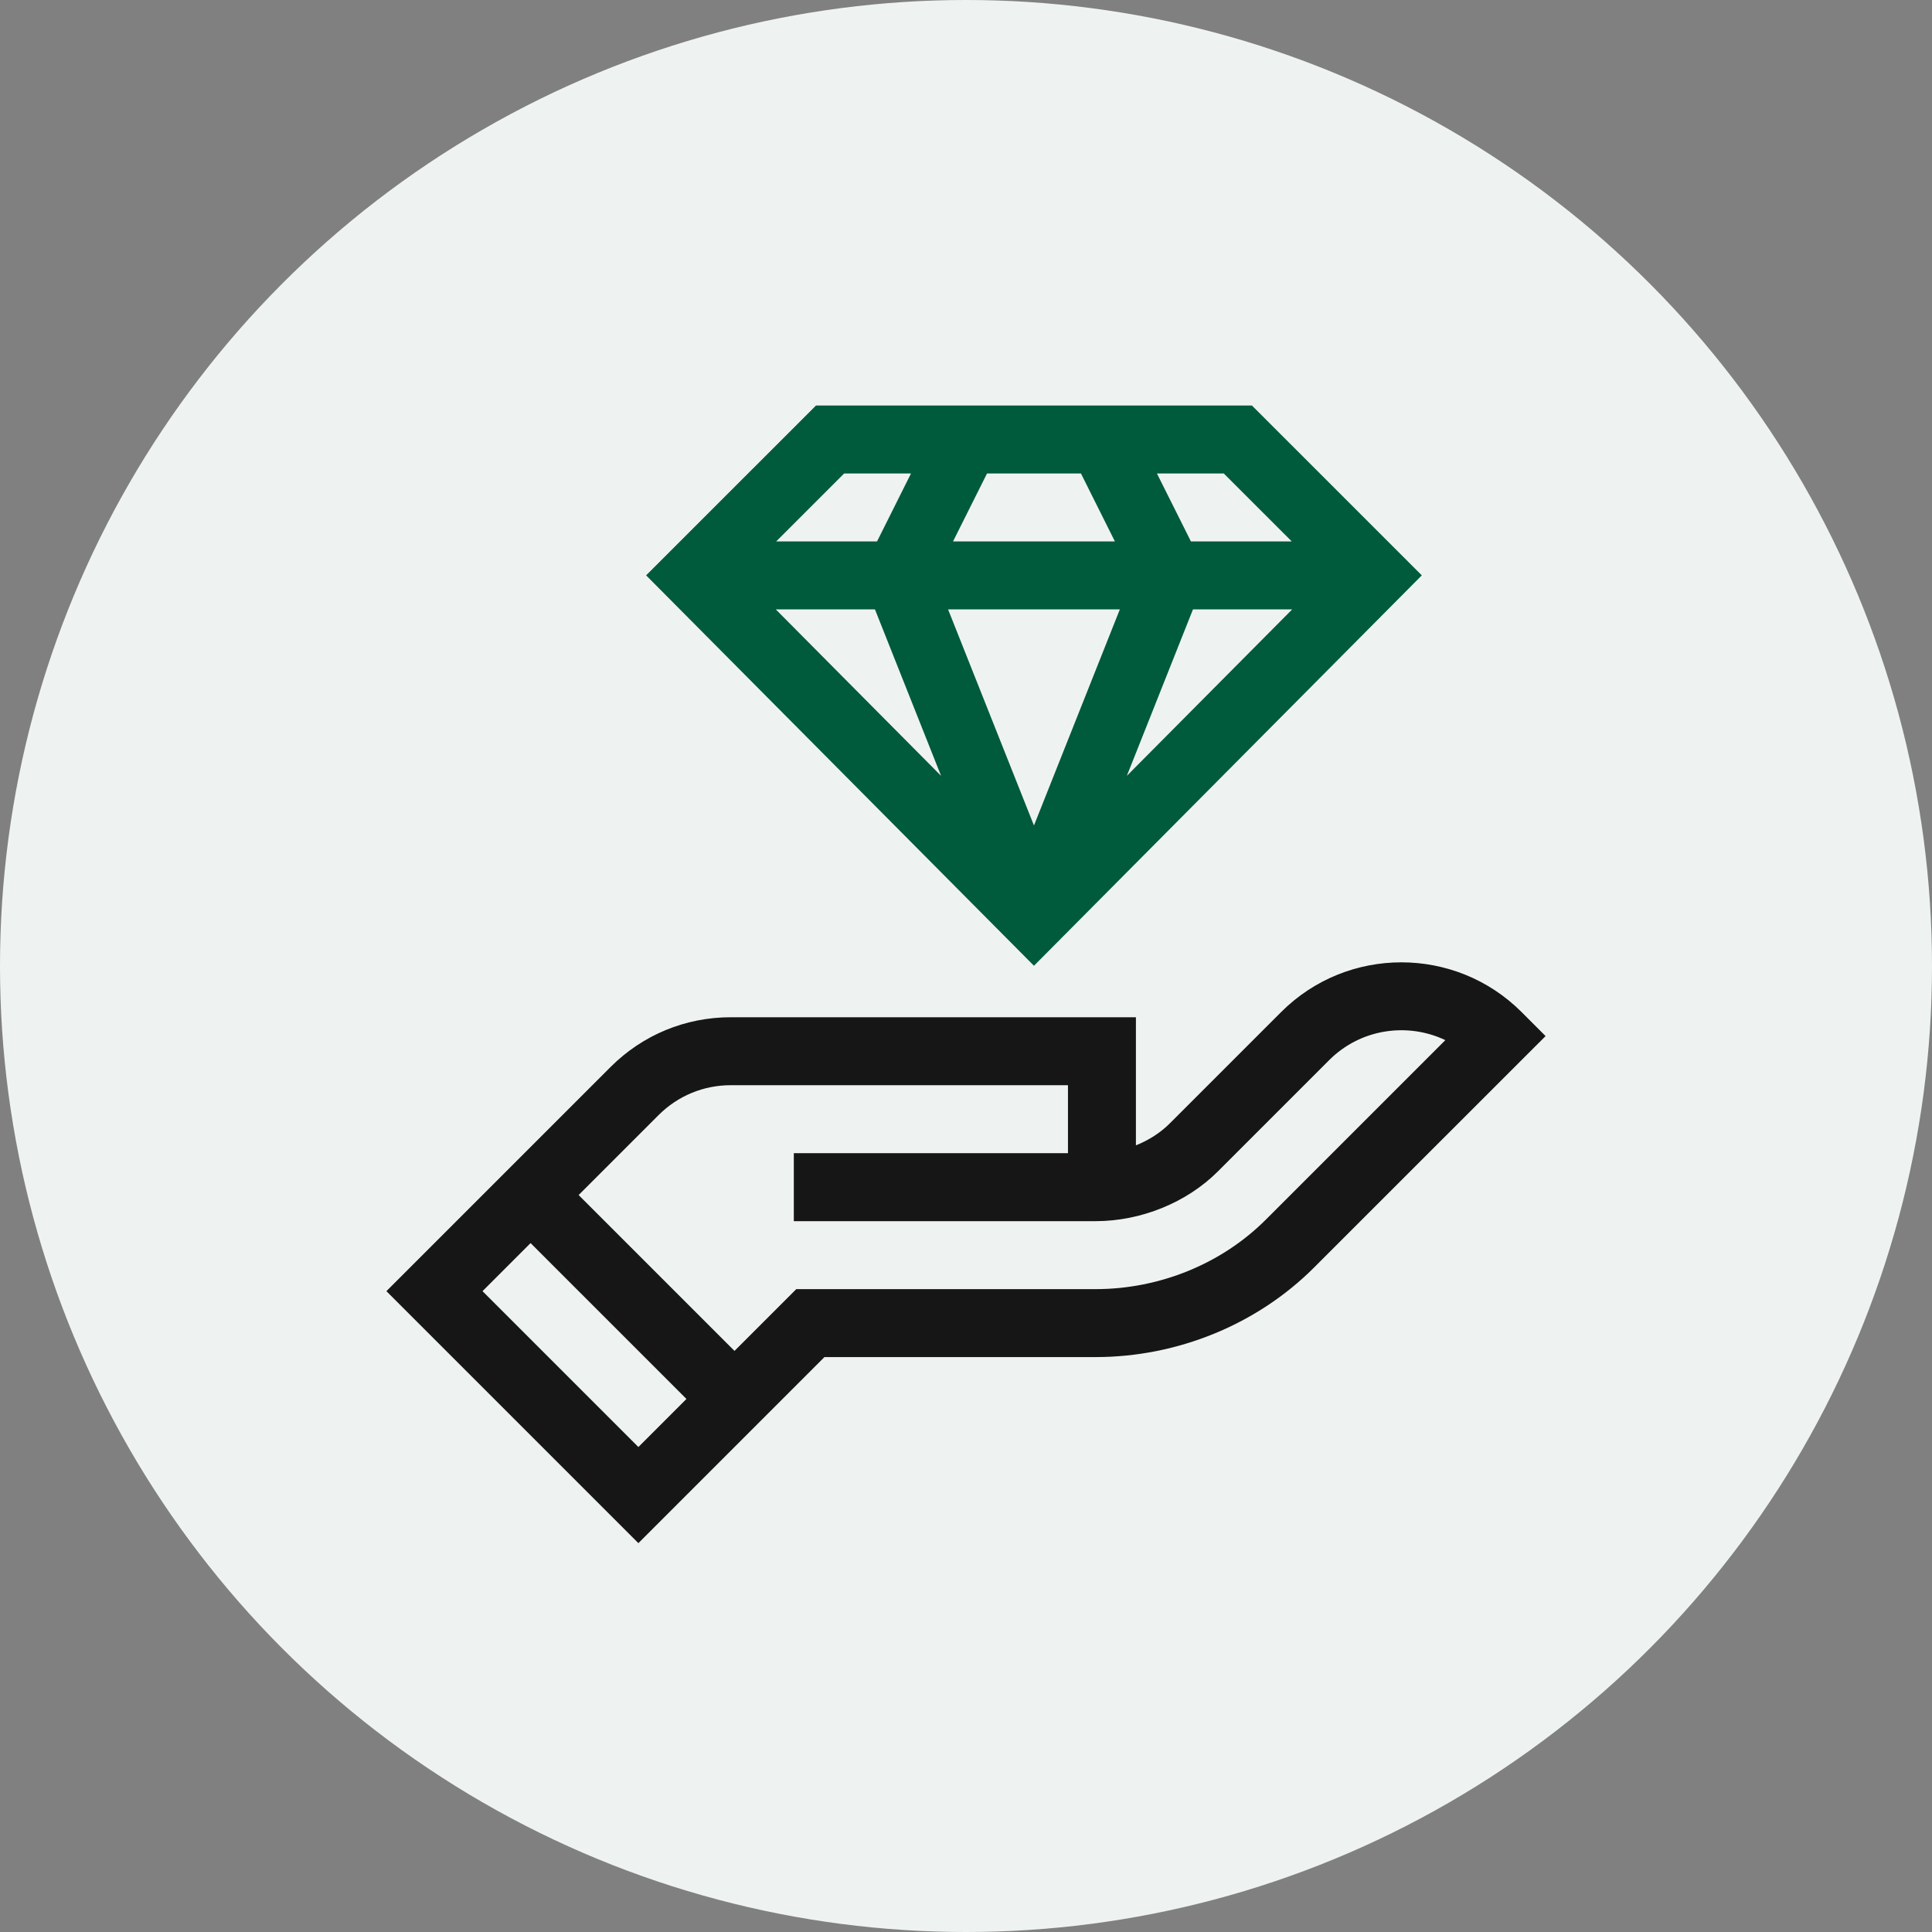
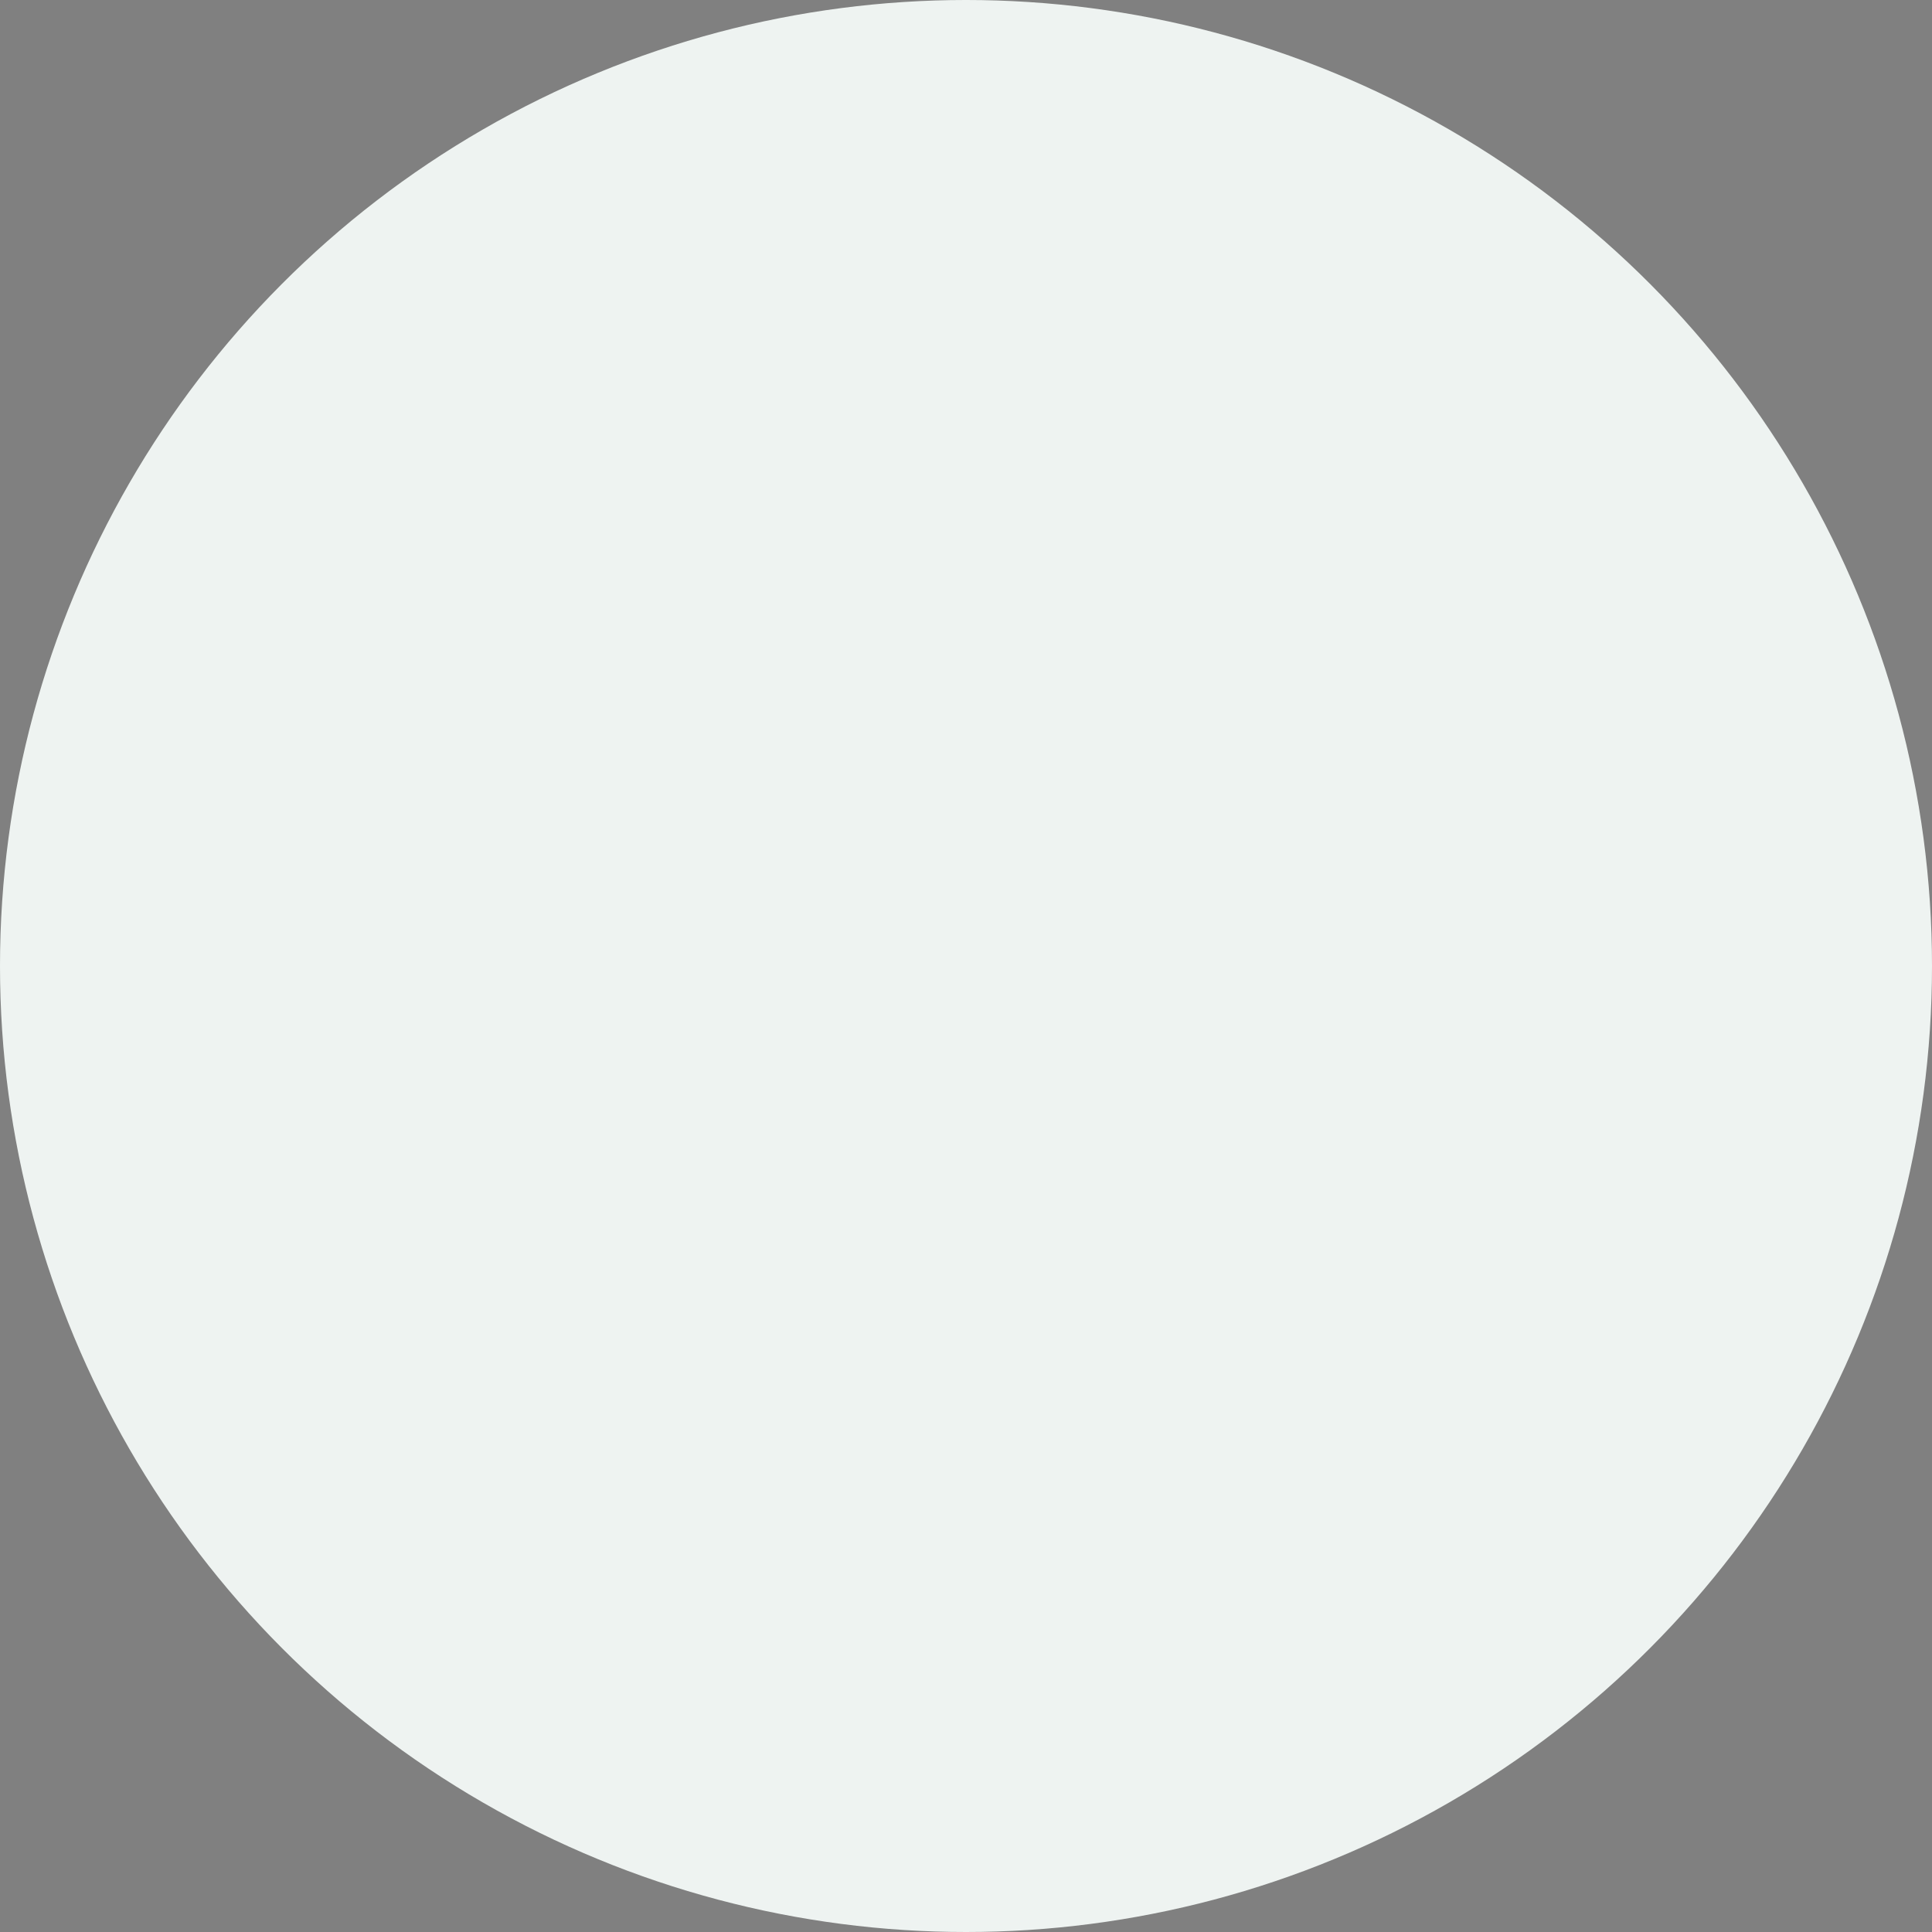
<svg xmlns="http://www.w3.org/2000/svg" width="40" height="40" viewBox="0 0 40 40" fill="none">
  <rect x="0" y="0" width="40" height="40" fill="#808080" stroke="none" />
  <circle cx="20" cy="20" r="20" fill="#EEF3F1" />
  <g clip-path="url(#clip0_939_1007)">
-     <path d="M17.069 28.097H22.681C24.378 28.097 26.026 27.422 27.203 26.246C28.504 24.945 30.333 23.116 31.502 21.948L32 21.451L31.502 20.953C30.13 19.581 27.897 19.581 26.525 20.953L24.221 23.257C24.026 23.452 23.784 23.607 23.518 23.713V21.061H15.129C14.189 21.061 13.305 21.427 12.641 22.091C12.633 22.099 8.008 26.725 8 26.732L13.217 31.949C16.723 28.443 16.442 28.724 17.069 28.097ZM13.636 23.086C14.035 22.688 14.565 22.468 15.129 22.468H22.111V23.875H16.435V25.283H22.681C23.623 25.283 24.571 24.898 25.216 24.252L27.52 21.948C28.169 21.299 29.139 21.161 29.924 21.535C28.787 22.672 27.309 24.15 26.208 25.251C25.293 26.166 24.008 26.69 22.681 26.69H16.486L15.207 27.969L11.98 24.742L13.636 23.086ZM9.99 26.732L10.985 25.737L14.212 28.964L13.217 29.959L9.99 26.732Z" fill="#161616" />
-     <path d="M16.894 8.396L13.377 11.912L21.407 19.995L29.437 11.912L25.92 8.396H16.894ZM26.745 11.21H24.657L23.953 9.803H25.337L26.745 11.21ZM19.731 11.21L20.435 9.803H22.38L23.083 11.21H19.731ZM23.185 12.617L21.407 17.091L19.629 12.617H23.185ZM18.115 12.617L19.484 16.063L16.062 12.617H18.115ZM24.699 12.617H26.753L23.33 16.063L24.699 12.617ZM17.477 9.803H18.861L18.158 11.21H16.07L17.477 9.803Z" fill="#005A3C" />
-   </g>
+     </g>
  <defs>
    <clipPath id="clip0_939_1007">
-       <rect width="24" height="24" fill="white" transform="translate(8 8.172)" />
-     </clipPath>
+       </clipPath>
  </defs>
</svg>